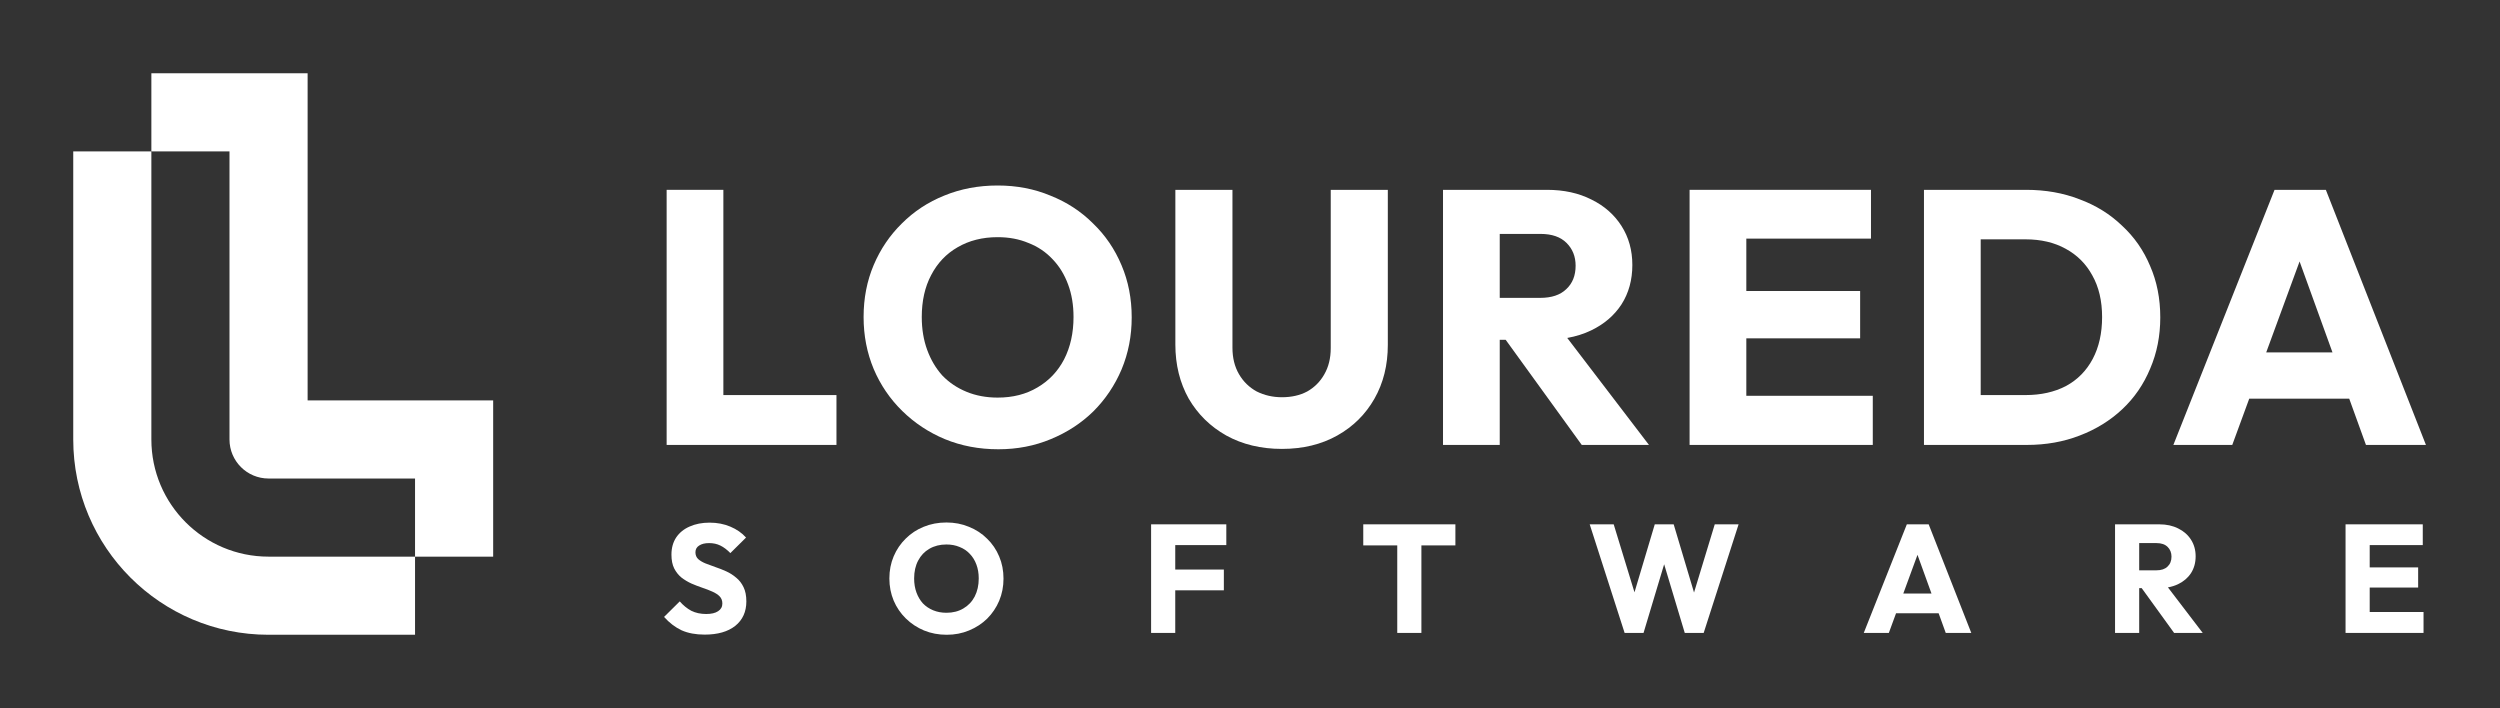
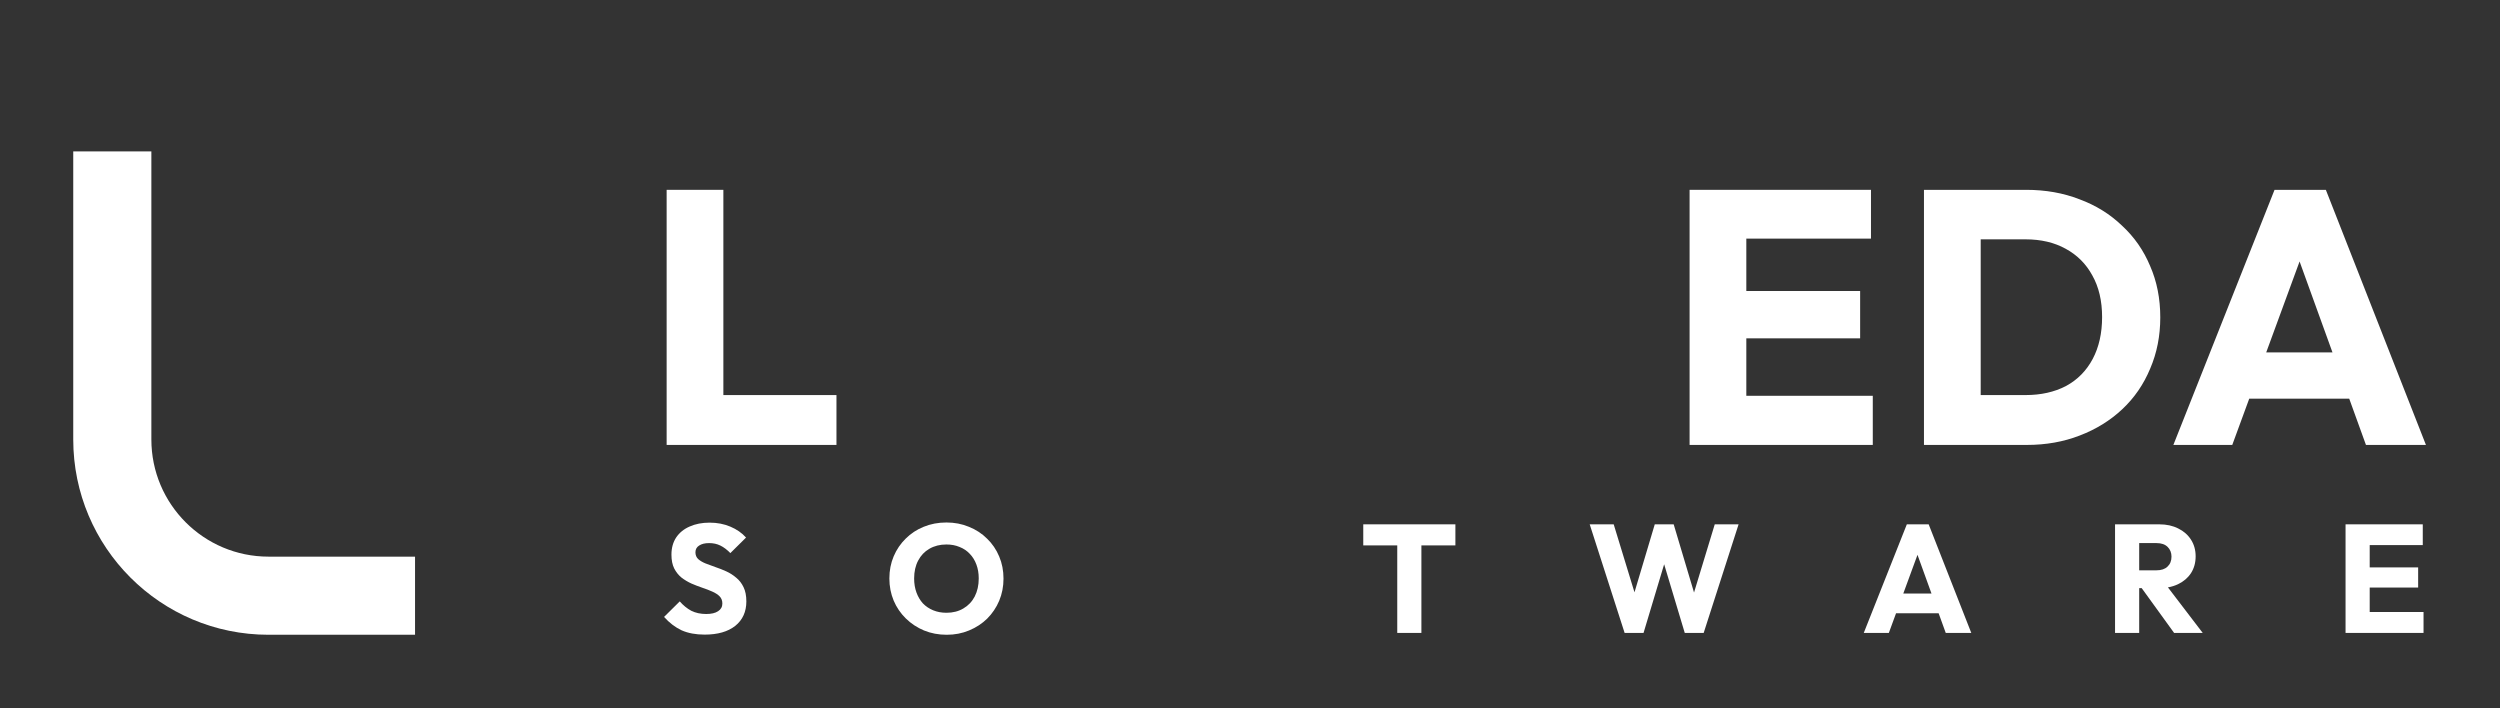
<svg xmlns="http://www.w3.org/2000/svg" width="1024" height="290" viewBox="0 0 1024 290" fill="none">
  <rect x="0" y="0" width="1024" height="290" fill="#333333" stroke="none" />
-   <path d="M62 30H126V164H202V228H170V196H110C101.163 196 94 188.837 94 180V62H62V30Z" fill="white" />
  <path d="M62 62V180C62 206.51 83.49 228 110 228H170V260H110C65.817 260 30 224.183 30 180V62H62Z" fill="white" />
-   <path fill-rule="evenodd" clip-rule="evenodd" d="M408.932 184.02C401.039 184.02 393.737 182.639 387.028 179.876C380.417 177.113 374.596 173.265 369.564 168.332C364.532 163.399 360.635 157.676 357.872 151.164C355.109 144.553 353.728 137.449 353.728 129.852C353.728 122.156 355.109 115.052 357.872 108.54C360.635 102.028 364.483 96.355 369.416 91.52C374.349 86.587 380.121 82.788 386.732 80.124C393.441 77.361 400.743 75.98 408.636 75.98C416.431 75.98 423.633 77.361 430.244 80.124C436.953 82.788 442.775 86.587 447.708 91.52C452.74 96.355 456.637 102.077 459.4 108.688C462.163 115.2 463.544 122.304 463.544 130C463.544 137.597 462.163 144.701 459.4 151.312C456.637 157.824 452.789 163.547 447.856 168.48C442.923 173.315 437.101 177.113 430.392 179.876C423.781 182.639 416.628 184.02 408.932 184.02ZM408.636 162.856C414.852 162.856 420.279 161.475 424.916 158.712C429.652 155.949 433.303 152.101 435.868 147.168C438.433 142.136 439.716 136.364 439.716 129.852C439.716 124.919 438.976 120.479 437.496 116.532C436.016 112.487 433.895 109.033 431.132 106.172C428.369 103.212 425.064 100.992 421.216 99.512C417.467 97.933 413.273 97.144 408.636 97.144C402.42 97.144 396.944 98.525 392.208 101.288C387.571 103.952 383.969 107.751 381.404 112.684C378.839 117.519 377.556 123.241 377.556 129.852C377.556 134.785 378.296 139.275 379.776 143.32C381.256 147.365 383.328 150.868 385.992 153.828C388.755 156.689 392.06 158.909 395.908 160.488C399.756 162.067 403.999 162.856 408.636 162.856Z" fill="white" />
  <path d="M273.056 182.244V77.756H296.292V161.82H342.616V182.244H273.056Z" fill="white" />
-   <path d="M502.296 178.396C508.907 182.047 516.504 183.872 525.088 183.872C533.672 183.872 541.22 182.047 547.732 178.396C554.244 174.745 559.325 169.713 562.976 163.3C566.627 156.887 568.452 149.536 568.452 141.248V77.756H545.068V142.58C545.068 146.724 544.18 150.325 542.404 153.384C540.727 156.344 538.408 158.663 535.448 160.34C532.488 161.919 529.035 162.708 525.088 162.708C521.339 162.708 517.885 161.919 514.728 160.34C511.669 158.663 509.252 156.295 507.476 153.236C505.7 150.177 504.812 146.576 504.812 142.432V77.756H481.428V141.1C481.428 149.388 483.253 156.788 486.904 163.3C490.653 169.713 495.784 174.745 502.296 178.396Z" fill="white" />
-   <path fill-rule="evenodd" clip-rule="evenodd" d="M614.292 182.244V139.176H616.72L647.888 182.244H675.416L641.944 138.424C645.5 137.791 648.764 136.759 651.736 135.328C657.064 132.763 661.208 129.211 664.168 124.672C667.128 120.035 668.608 114.657 668.608 108.54C668.608 102.521 667.128 97.193 664.168 92.556C661.208 87.919 657.113 84.317 651.884 81.752C646.655 79.088 640.587 77.756 633.68 77.756H591.056V182.244H614.292ZM630.868 122.008H614.292V95.812H631.016C635.653 95.812 639.205 97.045 641.672 99.512C644.139 101.979 645.372 105.087 645.372 108.836C645.372 112.881 644.089 116.088 641.524 118.456C639.057 120.824 635.505 122.008 630.868 122.008Z" fill="white" />
  <path d="M692.056 77.756V182.244H767.092V162.116H715.292V138.584H761.912V119.196H715.292V97.736H766.352V77.756H692.056Z" fill="white" />
  <path fill-rule="evenodd" clip-rule="evenodd" d="M829.94 77.756H788.056V182.244H830.236C838.031 182.244 845.233 180.961 851.844 178.396C858.553 175.831 864.375 172.229 869.308 167.592C874.241 162.955 878.04 157.429 880.704 151.016C883.467 144.603 884.848 137.597 884.848 130C884.848 122.304 883.467 115.299 880.704 108.984C878.04 102.571 874.192 97.045 869.16 92.408C864.227 87.672 858.405 84.071 851.696 81.604C845.085 79.039 837.833 77.756 829.94 77.756ZM811.292 161.82H829.644C835.959 161.82 841.484 160.587 846.22 158.12C850.956 155.555 854.607 151.855 857.172 147.02C859.737 142.185 861.02 136.463 861.02 129.852C861.02 123.241 859.688 117.568 857.024 112.832C854.459 108.096 850.808 104.445 846.072 101.88C841.435 99.315 835.959 98.032 829.644 98.032H811.292V161.82Z" fill="white" />
  <path fill-rule="evenodd" clip-rule="evenodd" d="M952.668 77.756H931.652L890.212 182.244H914.336L921.287 163.3H962.243L969.096 182.244H993.664L952.668 77.756ZM955.389 144.356L941.909 107.093L928.237 144.356H955.389Z" fill="white" />
  <path d="M960.738 259.244V214.766H992.364V223.271H970.629V232.406H990.474V240.659H970.629V250.676H992.679V259.244H960.738Z" fill="white" />
  <path fill-rule="evenodd" clip-rule="evenodd" d="M876.213 240.911V259.244H866.322V214.766H884.466C887.406 214.766 889.989 215.333 892.215 216.467C894.441 217.559 896.184 219.092 897.444 221.066C898.704 223.04 899.334 225.308 899.334 227.87C899.334 230.474 898.704 232.763 897.444 234.737C896.184 236.669 894.42 238.181 892.152 239.273C890.887 239.882 889.497 240.321 887.984 240.591L902.232 259.244H890.514L877.247 240.911H876.213ZM876.213 222.452V233.603H883.269C885.243 233.603 886.755 233.099 887.805 232.091C888.897 231.083 889.443 229.718 889.443 227.996C889.443 226.4 888.918 225.077 887.868 224.027C886.818 222.977 885.306 222.452 883.332 222.452H876.213Z" fill="white" />
  <path fill-rule="evenodd" clip-rule="evenodd" d="M763.399 259.244L781.039 214.766H789.985L807.436 259.244H796.978L794.06 251.18H776.626L773.668 259.244H763.399ZM785.405 227.254L791.143 243.116H779.585L785.405 227.254Z" fill="white" />
  <path d="M651.143 214.766L665.444 259.244H673.193L681.635 231.121L690.077 259.244H697.826L712.127 214.766H702.362L693.875 242.698L685.541 214.766H677.792L669.484 242.613L660.971 214.766H651.143Z" fill="white" />
  <path d="M572.316 259.244V223.397H558.393V214.766H596.13V223.397H582.207V259.244H572.316Z" fill="white" />
-   <path d="M471.491 214.766V259.244H481.382V241.793H501.29V233.288H481.382V223.271H502.298V214.766H471.491Z" fill="white" />
  <path fill-rule="evenodd" clip-rule="evenodd" d="M387.786 260C384.426 260 381.318 259.412 378.462 258.236C375.648 257.06 373.17 255.422 371.028 253.322C368.886 251.222 367.227 248.786 366.051 246.014C364.875 243.2 364.287 240.176 364.287 236.942C364.287 233.666 364.875 230.642 366.051 227.87C367.227 225.098 368.865 222.683 370.965 220.625C373.065 218.525 375.522 216.908 378.336 215.774C381.192 214.598 384.3 214.01 387.66 214.01C390.978 214.01 394.044 214.598 396.858 215.774C399.714 216.908 402.192 218.525 404.292 220.625C406.434 222.683 408.093 225.119 409.269 227.933C410.445 230.705 411.033 233.729 411.033 237.005C411.033 240.239 410.445 243.263 409.269 246.077C408.093 248.849 406.455 251.285 404.355 253.385C402.255 255.443 399.777 257.06 396.921 258.236C394.107 259.412 391.062 260 387.786 260ZM387.66 250.991C390.306 250.991 392.616 250.403 394.59 249.227C396.606 248.051 398.16 246.413 399.252 244.313C400.344 242.171 400.89 239.714 400.89 236.942C400.89 234.842 400.575 232.952 399.945 231.272C399.315 229.55 398.412 228.08 397.236 226.862C396.06 225.602 394.653 224.657 393.015 224.027C391.419 223.355 389.634 223.019 387.66 223.019C385.014 223.019 382.683 223.607 380.667 224.783C378.693 225.917 377.16 227.534 376.068 229.634C374.976 231.692 374.43 234.128 374.43 236.942C374.43 239.042 374.745 240.953 375.375 242.675C376.005 244.397 376.887 245.888 378.021 247.148C379.197 248.366 380.604 249.311 382.242 249.983C383.88 250.655 385.686 250.991 387.66 250.991Z" fill="white" />
  <path d="M279.182 258.173C281.828 259.349 284.978 259.937 288.632 259.937C293.966 259.937 298.145 258.74 301.169 256.346C304.193 253.91 305.705 250.571 305.705 246.329C305.705 244.019 305.327 242.087 304.571 240.533C303.815 238.937 302.807 237.635 301.547 236.627C300.329 235.577 298.985 234.716 297.515 234.044C296.045 233.372 294.554 232.784 293.042 232.28C291.572 231.776 290.207 231.272 288.947 230.768C287.729 230.264 286.742 229.676 285.986 229.004C285.23 228.29 284.852 227.366 284.852 226.232C284.852 225.014 285.356 224.09 286.364 223.46C287.372 222.788 288.737 222.452 290.459 222.452C292.181 222.452 293.714 222.788 295.058 223.46C296.444 224.132 297.809 225.161 299.153 226.547L305.579 220.184C303.899 218.294 301.757 216.803 299.153 215.711C296.591 214.619 293.756 214.073 290.648 214.073C287.582 214.073 284.873 214.598 282.521 215.648C280.169 216.656 278.321 218.147 276.977 220.121C275.675 222.095 275.024 224.447 275.024 227.177C275.024 229.445 275.402 231.335 276.158 232.847C276.914 234.317 277.901 235.556 279.119 236.564C280.379 237.53 281.744 238.349 283.214 239.021C284.684 239.651 286.154 240.218 287.624 240.722C289.136 241.226 290.501 241.751 291.719 242.297C292.979 242.843 293.987 243.494 294.743 244.25C295.499 245.006 295.877 245.993 295.877 247.211C295.877 248.555 295.289 249.605 294.113 250.361C292.979 251.117 291.362 251.495 289.262 251.495C286.952 251.495 284.915 251.054 283.151 250.172C281.429 249.248 279.854 247.967 278.426 246.329L272 252.692C274.184 255.128 276.578 256.955 279.182 258.173Z" fill="white" />
</svg>